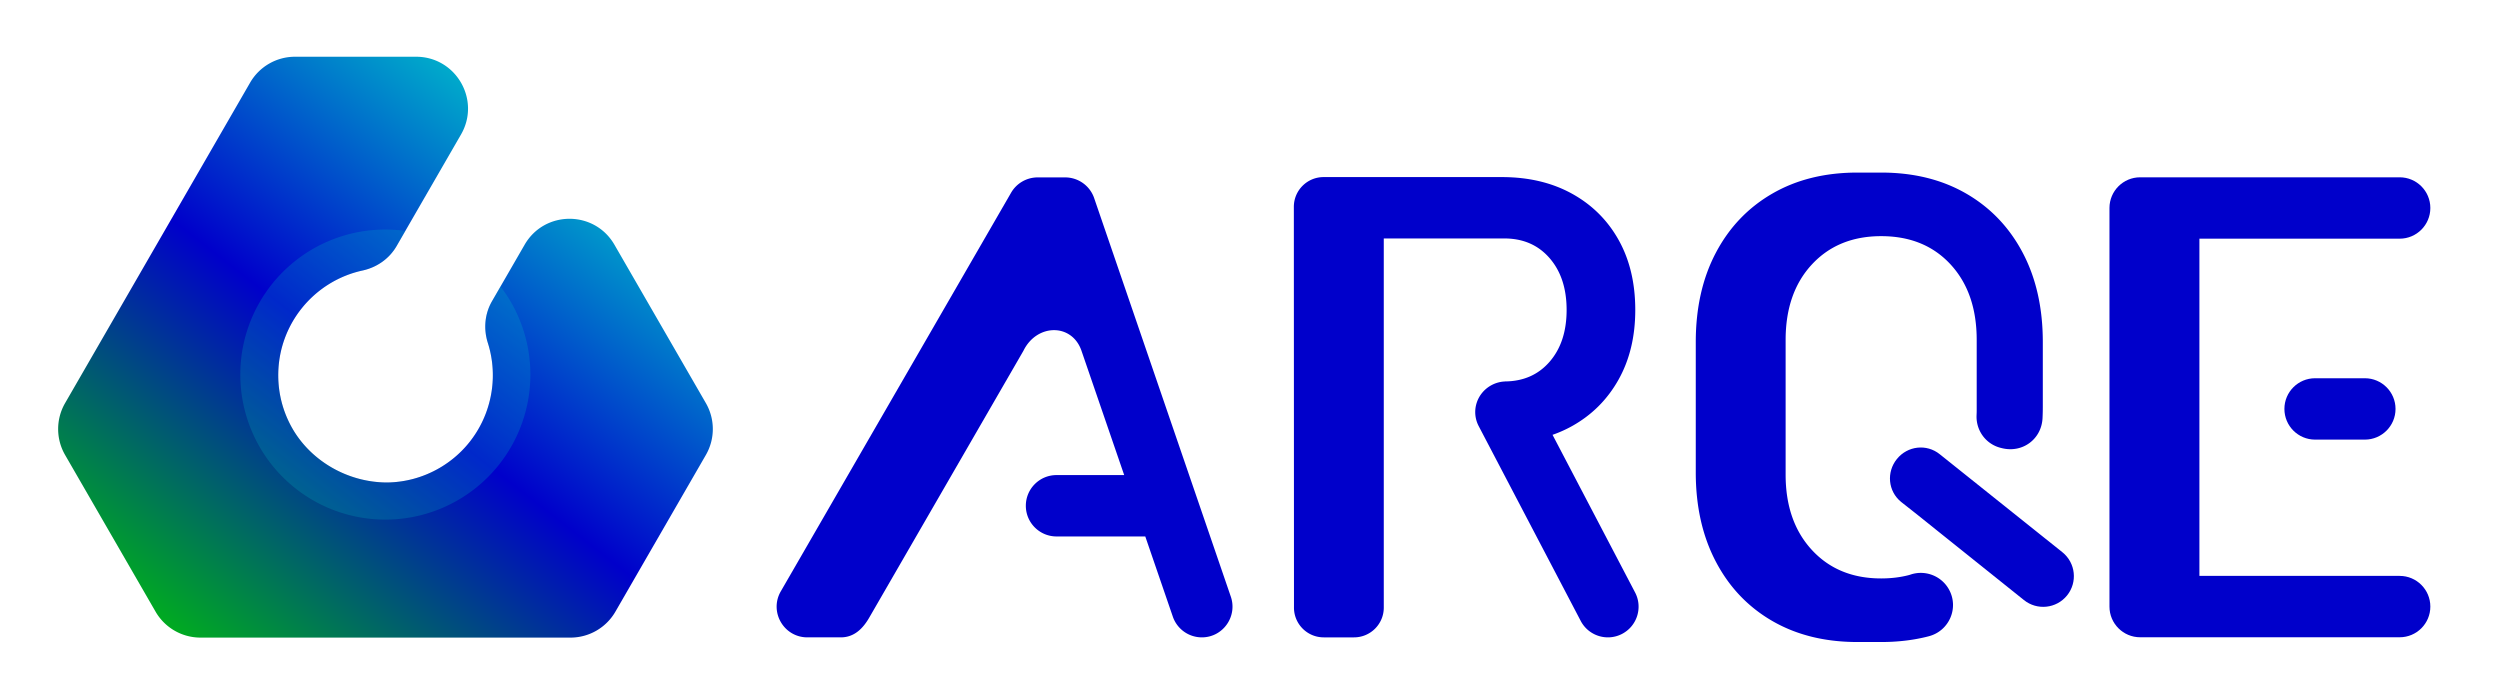
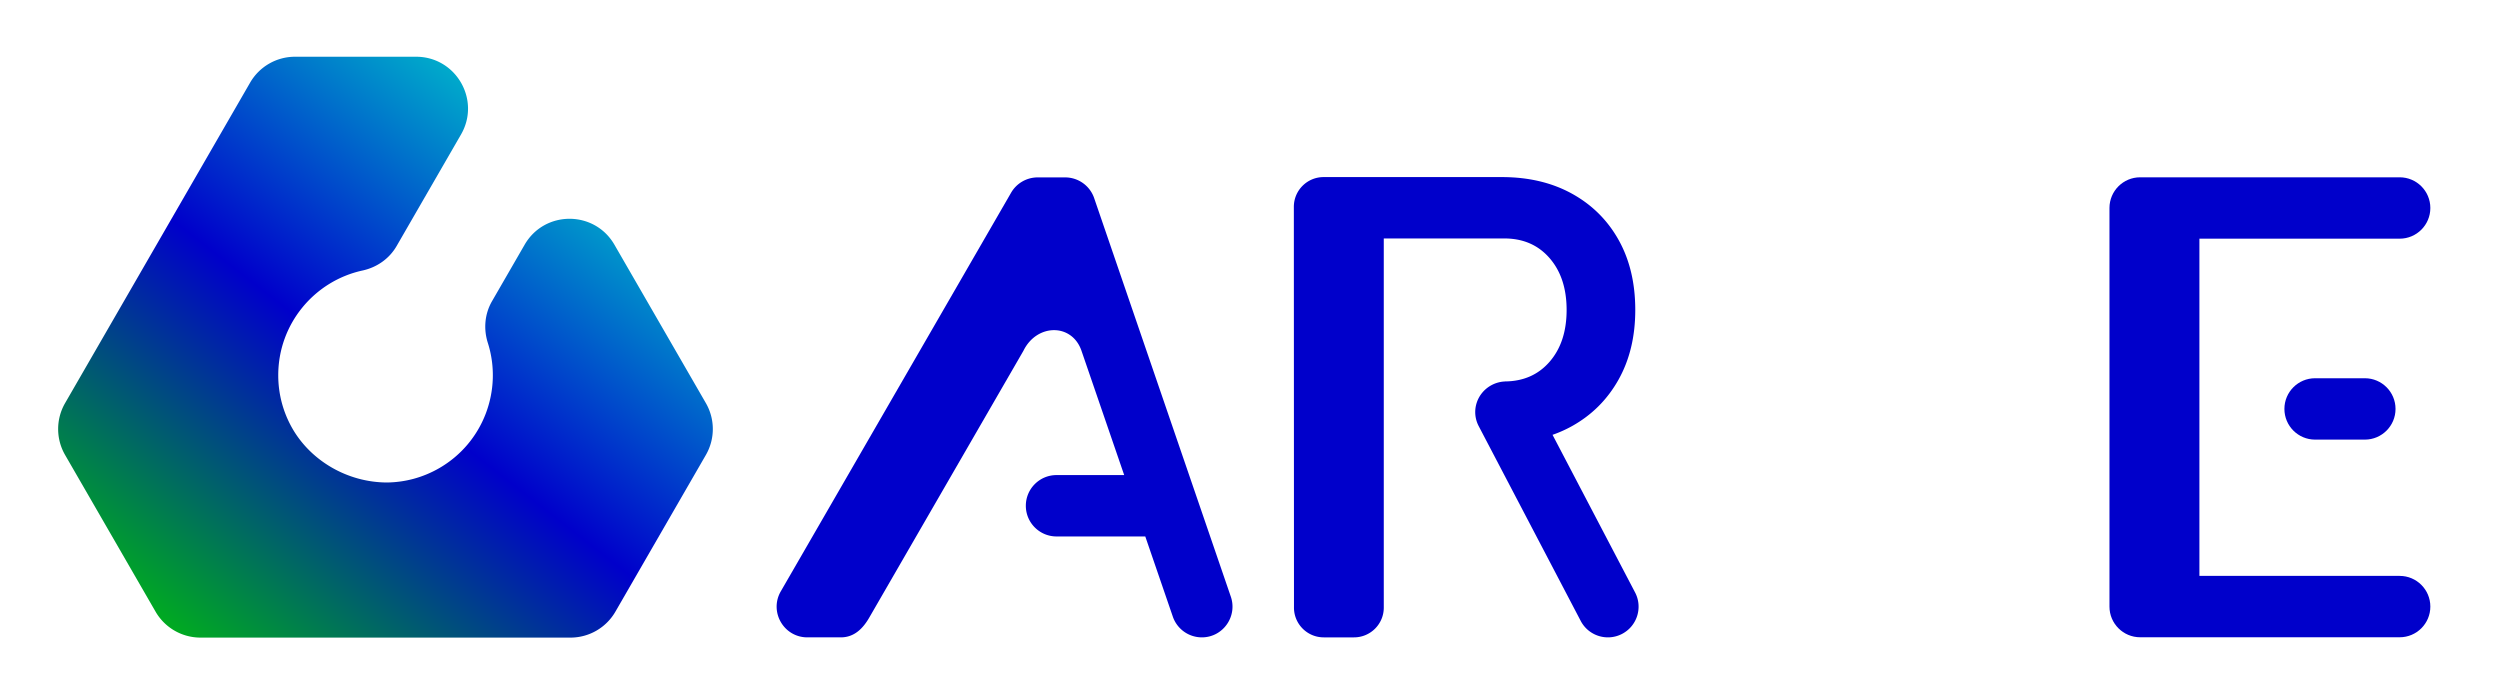
<svg xmlns="http://www.w3.org/2000/svg" width="2057.502" height="576" viewBox="0 0 2057.502 576">
  <defs>
    <clipPath id="a" clipPathUnits="userSpaceOnUse">
      <path d="M-1469.239 196.035H144.522v-432h-1613.76Z" />
    </clipPath>
    <clipPath id="b" clipPathUnits="userSpaceOnUse">
      <path d="M-1540.383 90.957H73.378v-432h-1613.76Z" />
    </clipPath>
    <clipPath id="c" clipPathUnits="userSpaceOnUse">
-       <path d="M-1296.846 325.257h1613.76v-432h-1613.76Z" />
-     </clipPath>
+       </clipPath>
    <clipPath id="d" clipPathUnits="userSpaceOnUse">
-       <path d="M-1268.418 118.594H345.343v-432h-1613.761Z" />
-     </clipPath>
+       </clipPath>
    <clipPath id="e" clipPathUnits="userSpaceOnUse">
      <path d="M-1029.258 328.487H584.503v-432h-1613.76Z" />
    </clipPath>
    <clipPath id="f" clipPathUnits="userSpaceOnUse">
      <path d="M-779.463 330.43H834.298v-432h-1613.76Z" />
    </clipPath>
    <linearGradient id="g" x1="-.182" x2="1.12" y1="-.129" y2=".049" gradientTransform="rotate(-60 564.263 75.266)scale(458.827)" gradientUnits="userSpaceOnUse" spreadMethod="pad">
      <stop offset="0" style="stop-color:#00cb00;stop-opacity:1" />
      <stop offset=".527" style="stop-color:#0000cb;stop-opacity:1" />
      <stop offset="1" style="stop-color:#00cbcb;stop-opacity:1" />
    </linearGradient>
  </defs>
  <path d="M0 0c-10.463 0-18.945-8.482-18.945-18.945S-10.463-37.891 0-37.891h30.714c10.463 0 18.946 8.482 18.946 18.946C49.66-8.482 41.177 0 30.714 0Z" clip-path="url(#a)" style="fill:#0000cb;fill-opacity:1;fill-rule:nonzero;stroke:none" transform="matrix(-1.333 0 0 1.333 1946.267 361.802)" />
  <path d="M0 0c0 10.463-8.482 18.945-18.945 18.945h-160.22c-10.463 0-18.945-8.482-18.945-18.945v-246.094c0-10.463 8.482-18.945 18.945-18.945h160.22C-8.482-265.039 0-256.557 0-246.094s-8.482 18.946-18.945 18.946h-123.633v208.203h123.633C-8.482-18.945 0-10.463 0 0" clip-path="url(#b)" style="fill:#0000cb;fill-opacity:1;fill-rule:nonzero;stroke:none" transform="matrix(1.333 0 0 -1.333 2000.172 171.176)" />
-   <path d="m-3.88 21.768-75.76 60.539c-8.131 6.585-19.895 5.214-26.48-2.917s-5.497-19.944 2.634-26.53l8.32-6.553 67.44-53.985c8.132-6.585 20.062-5.331 26.647 2.8s5.33 20.06-2.8 26.646" clip-path="url(#c)" style="fill:#0000cb;fill-opacity:1;fill-rule:nonzero;stroke:none" transform="matrix(1.333 0 0 -1.333 1702.612 483.576)" />
  <path d="M0 0q-12.407 23.533-34.863 36.523-22.464 12.988-52.539 12.989h-14.661q-30.08-.001-52.539-12.989Q-177.064 23.533-189.465 0c-8.271-15.692-12.402-34.082-12.402-55.176v-80.469c0-20.965 4.131-39.325 12.402-55.078q12.401-23.634 34.863-36.621 22.46-12.99 52.539-12.988h14.661q14.709 0 27.6 3.106.906.219 1.803.453c12.562 3.273 18.741 17.436 12.495 28.817-4.646 8.464-14.709 12.352-23.848 9.238a13 13 0 0 0-.83-.257q-7.975-2.1-17.22-2.099-26.564 0-42.774 17.578-16.212 17.578-16.211 46.484v83.203q-.001 29.1 16.211 46.582 16.21 17.48 42.774 17.481 26.757-.002 42.871-17.481 16.113-17.481 16.113-46.582v-43.39c0-1.38-.028-1.836-.082-3.177-.387-9.41 5.76-17.79 14.896-20.075l.727-.181c12.71-3.178 24.508 5.517 25.117 18.603q.162 3.5.162 7.1v39.753Q12.402-23.536 0 0" clip-path="url(#d)" style="fill:#0000cb;fill-opacity:1;fill-rule:nonzero;stroke:none" transform="matrix(1.333 0 0 -1.333 1664.707 208.025)" />
  <path d="m0 0-51.08 97.54a76 76 0 0 1 11.92 5.322q18.456 10.254 28.808 28.711Q0 150.029 0 174.639q0 24.802-10.254 43.164-10.254 18.357-28.809 28.613-18.558 10.254-43.359 10.254h-110.005c-10.064 0-18.255-8.096-18.372-18.16l.082-247.432c-.119-10.23 8.142-18.587 18.373-18.587h18.697c10.147 0 18.374 8.226 18.374 18.373V218.78h74.414q17.382-.001 27.929-12.11 10.548-12.111 10.547-32.031 0-19.922-10.547-32.031-10.417-11.961-27.499-12.108l.021-.023a19.1 19.1 0 0 1-7.928-2.05c-9.334-4.727-13.172-15.952-8.444-25.286l4.913-9.384L-33.802-17.12c4.727-9.334 16.126-13.069 25.461-8.341C.993-20.734 4.728-9.334 0 0" clip-path="url(#e)" style="fill:#0000cb;fill-opacity:1;fill-rule:nonzero;stroke:none" transform="matrix(1.333 0 0 -1.333 1345.827 487.882)" />
  <path d="m0 0-84.362 246.025a18.95 18.95 0 0 1-17.776 12.393h-16.972c-6.795 0-13.07-3.64-16.445-9.539L-277.736 2.786c-7.225-12.63 1.894-28.353 16.445-28.353h20.626c8.091 0 13.624 5.125 17.918 12.79l94.859 164.16c8.297 16.872 29.976 17.053 35.835 0l26.37-76.755h-41.78c-10.463 0-18.945-8.482-18.945-18.945s8.482-18.945 18.945-18.945h54.524c.091 0 .178.012.269.013l17.016-49.528a18.95 18.95 0 0 1 17.918-12.79C-4.554-25.567 4.56-12.369 0 0" clip-path="url(#f)" style="fill:#0000cb;fill-opacity:1;fill-rule:nonzero;stroke:none" transform="matrix(1.333 0 0 -1.333 1012.767 490.472)" />
  <path d="M242.785 46.171a42.67 42.67 0 0 0-36.95 21.334L53.57 331.235a42.67 42.67 0 0 0 0 42.666l74.468 128.984a42.67 42.67 0 0 0 36.95 21.333h304.529a42.67 42.67 0 0 0 36.95-21.333L580.937 373.9a42.67 42.67 0 0 0 0-42.666l-75.264-130.362c-16.423-28.444-57.48-28.444-73.9 0l-26.866 46.532c-6.005 10.4-7.062 22.817-3.422 34.261 12.294 38.655-3.428 81.983-40 103.096-13.483 7.784-28.164 11.587-42.7 11.808-33.128 0-63.508-18.257-78.604-45.256-7.116-12.725-11.188-27.385-11.188-43.001 0-42.27 29.717-77.579 69.396-86.216 11.745-2.558 21.986-9.683 27.997-20.094l53.02-91.832c16.421-28.444-4.107-64-36.95-64z" style="fill:url(#g);stroke:none;stroke-width:1.333;fill-rule:nonzero" transform="translate(0 .526)" />
-   <path d="M333.59 189.527a119 119 0 0 0-16.455-1.139A119.36 119.36 0 0 0 197.773 307.75a119.36 119.36 0 0 0 119.362 119.363A119.36 119.36 0 0 0 436.498 307.75a119.36 119.36 0 0 0-24.559-72.524l-7.031 12.178c-6.005 10.4-7.064 22.818-3.424 34.262 12.295 38.654-3.428 81.982-40 103.095-13.482 7.784-28.163 11.588-42.7 11.809-33.127 0-63.507-18.257-78.603-45.256-7.116-12.725-11.187-27.386-11.187-43.002 0-42.27 29.716-77.577 69.394-86.215 11.746-2.557 21.988-9.683 27.998-20.093z" style="display:inline;fill:#00cbcb;fill-opacity:.201;stroke-width:.989" transform="translate(0 .526)" />
</svg>